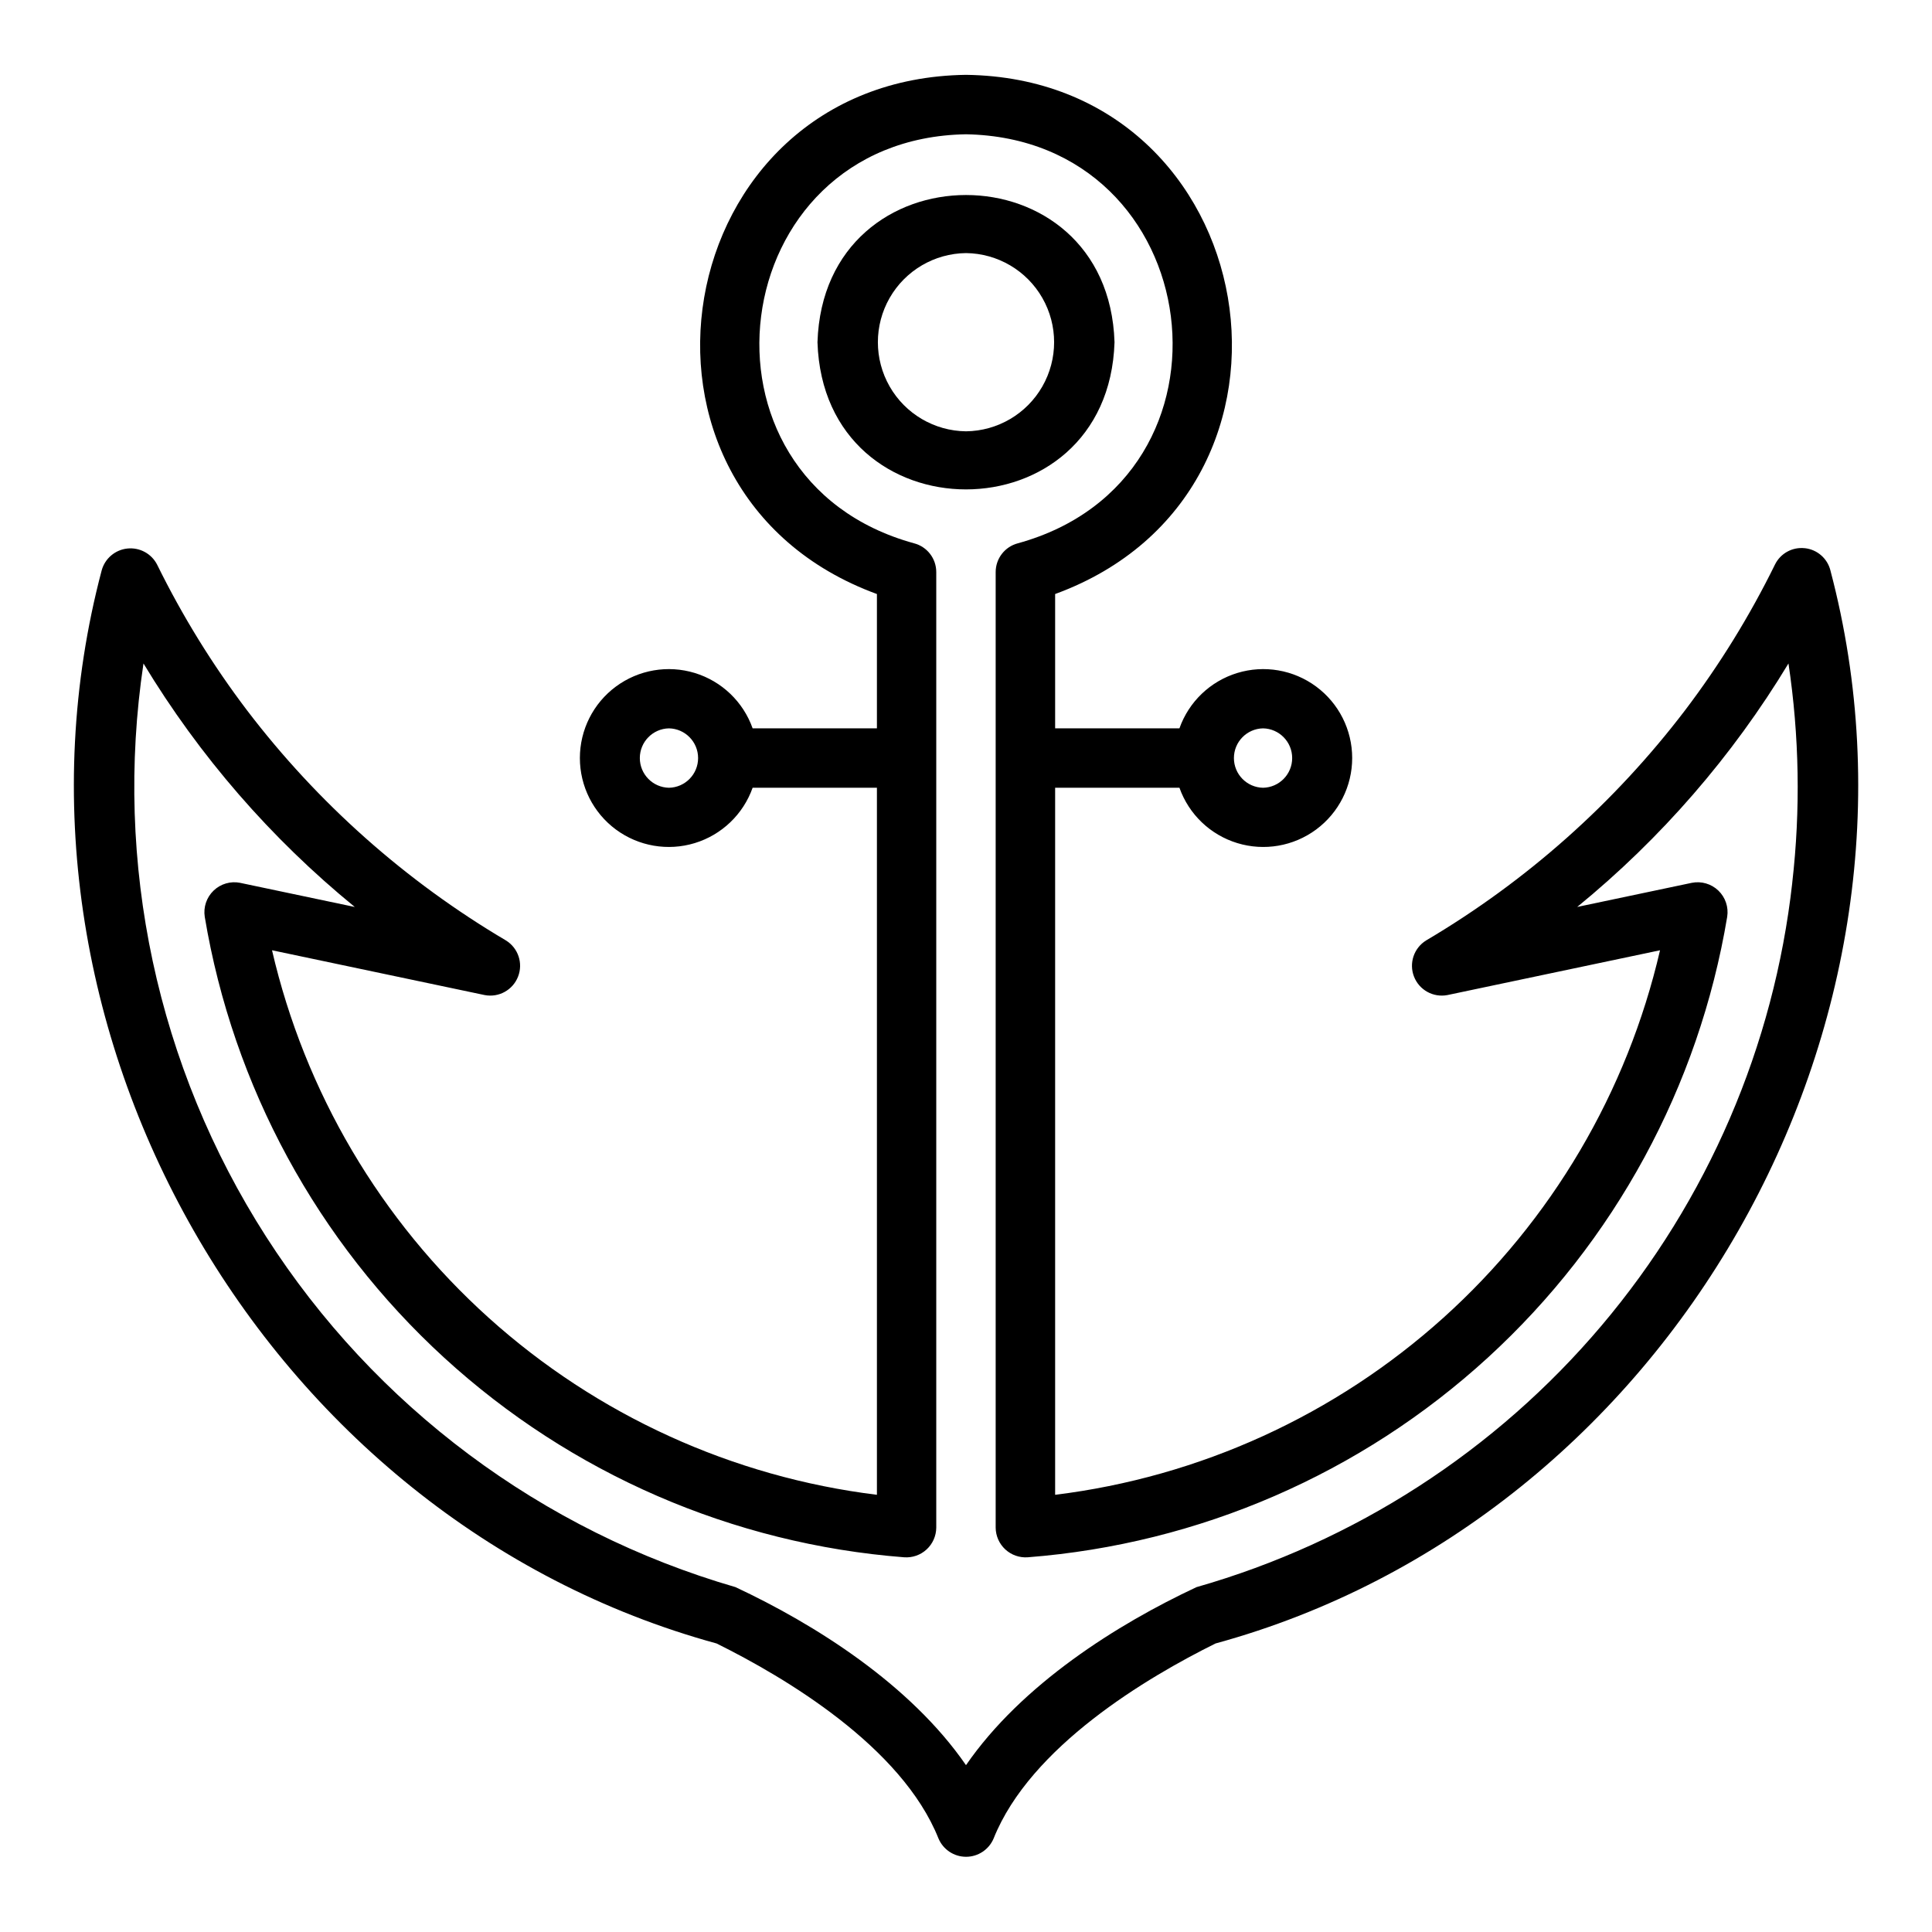
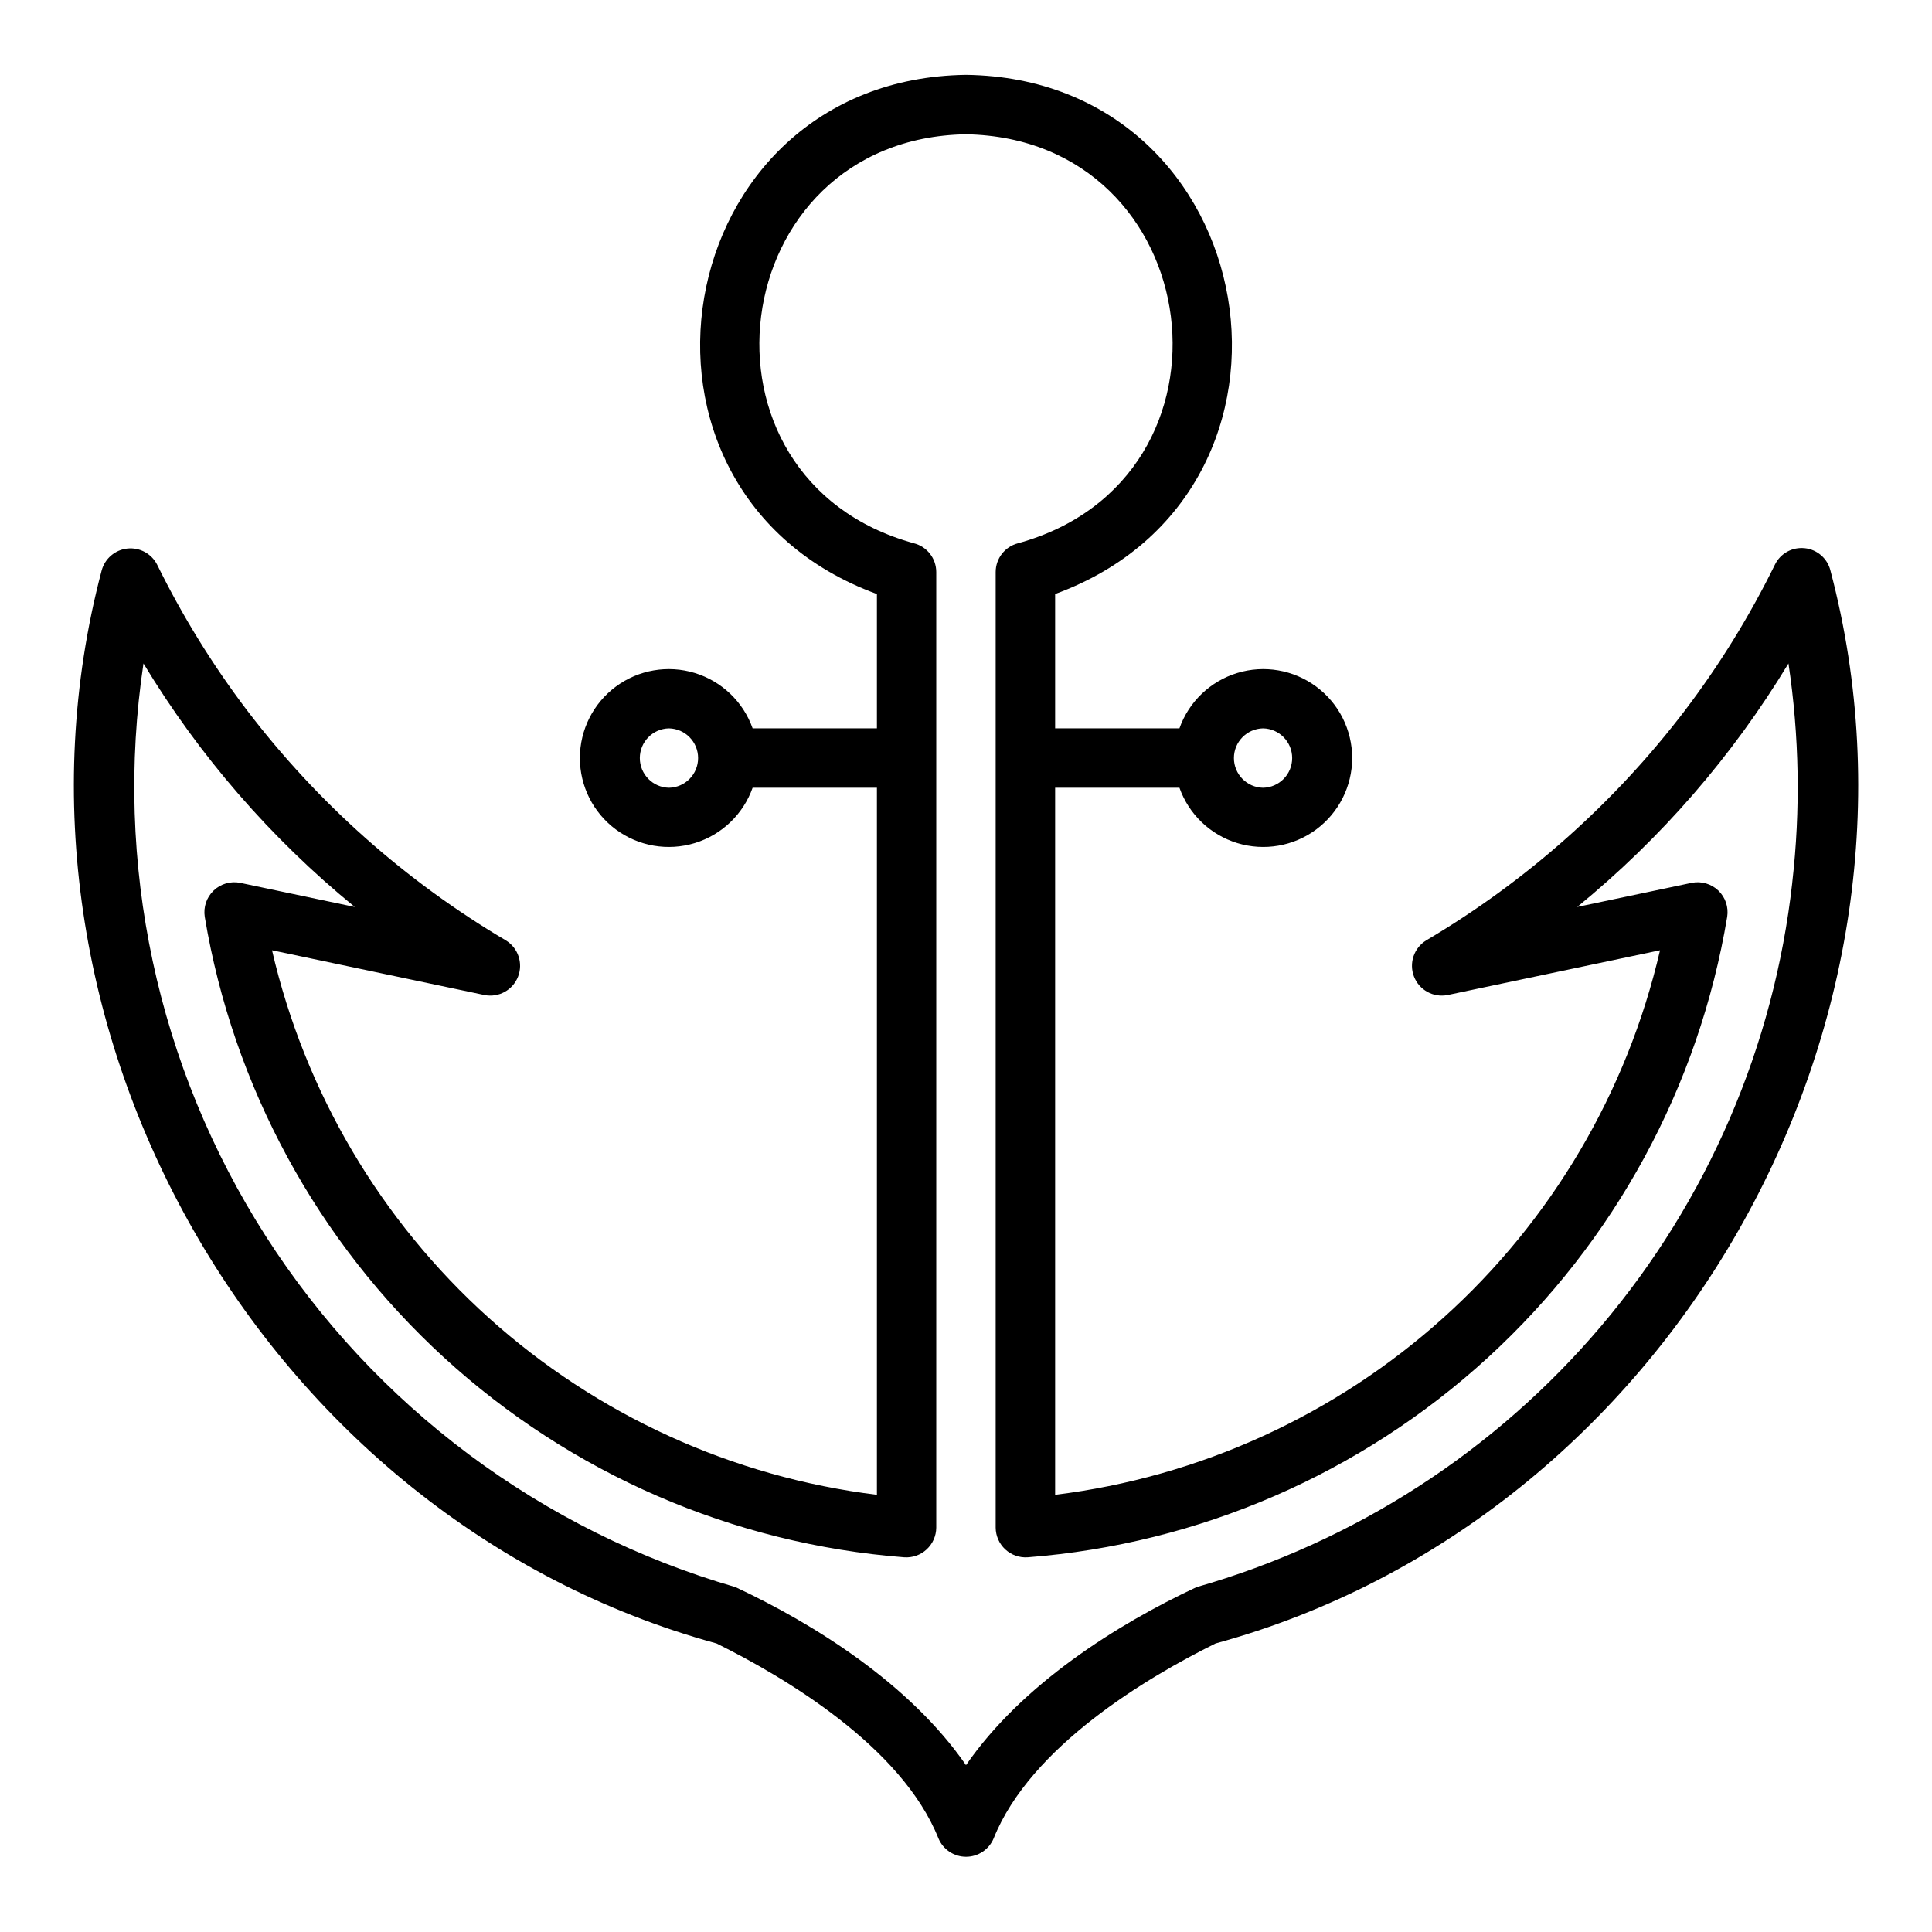
<svg xmlns="http://www.w3.org/2000/svg" fill="#000000" width="800px" height="800px" version="1.1" viewBox="144 144 512 512">
  <g>
    <path d="m622.27 289.28c-3.289-0.359-6.445 1.379-7.894 4.352-6.688 13.613-14.672 26.547-23.84 38.633-18.723 24.559-42.02 45.262-68.609 60.969-3.238 2.004-4.586 6.035-3.199 9.586 1.387 3.551 5.109 5.602 8.852 4.883l56.344-11.871c-8.703 37.586-28.75 71.59-57.422 97.402-28.676 25.812-64.59 42.188-102.88 46.906v-187.38h32.941c2.496 7.043 8.18 12.484 15.328 14.668 7.144 2.184 14.898 0.848 20.906-3.598 6.004-4.445 9.547-11.473 9.547-18.941 0-7.473-3.543-14.5-9.551-18.945-6.004-4.445-13.762-5.777-20.906-3.594-7.144 2.184-12.832 7.625-15.324 14.668h-32.941v-35.594c74.242-27.18 55.703-136.53-23.617-137.59-79.324 1.07-97.848 110.43-23.613 137.59v35.594h-32.938c-2.496-7.043-8.184-12.484-15.328-14.668-7.144-2.184-14.902-0.848-20.906 3.594-6.008 4.445-9.547 11.473-9.547 18.945 0 7.473 3.539 14.5 9.547 18.945 6.004 4.441 13.762 5.777 20.906 3.594 7.144-2.184 12.832-7.625 15.328-14.668h32.938v187.38c-38.293-4.719-74.207-21.094-102.88-46.906-28.672-25.812-48.719-59.816-57.422-97.402l56.348 11.871c3.742 0.723 7.465-1.332 8.852-4.883 1.387-3.551 0.039-7.582-3.203-9.586-26.59-15.707-49.887-36.41-68.605-60.969-9.168-12.086-17.152-25.02-23.844-38.633-1.492-2.914-4.625-4.609-7.883-4.266-3.258 0.344-5.965 2.656-6.816 5.82-31.812 120.38 42.566 251.4 162.96 284.35 18.051 8.941 49.051 27.293 58.805 51.668 1.234 2.945 4.117 4.863 7.312 4.863 3.191 0 6.074-1.918 7.309-4.863 9.75-24.375 40.75-42.727 58.805-51.668 120.41-32.934 194.77-164.04 162.95-284.36h0.004c-0.805-3.199-3.523-5.559-6.805-5.902zm-143.55 47.742c4.289 0.082 7.719 3.582 7.719 7.871 0 4.289-3.43 7.789-7.719 7.871-4.289-0.082-7.719-3.582-7.719-7.871 0-4.289 3.43-7.789 7.719-7.871zm-157.44 15.742c-4.285-0.082-7.719-3.582-7.719-7.871 0-4.289 3.434-7.789 7.719-7.871 4.289 0.082 7.723 3.582 7.723 7.871 0 4.289-3.434 7.789-7.723 7.871zm297.69 25.168c-4.832 43.27-22.422 84.121-50.539 117.36-28.113 33.242-65.48 57.367-107.35 69.316-20.996 9.832-46.297 25.734-61.082 47.176-14.789-21.445-40.086-37.344-61.086-47.18-51.355-14.887-95.566-47.902-124.42-92.918-28.855-45.02-40.391-98.977-32.469-151.86 14.84 24.555 33.777 46.379 55.996 64.531l-30.371-6.394v-0.004c-2.543-0.508-5.172 0.262-7.039 2.055-1.871 1.793-2.746 4.387-2.348 6.949 7.5 44.93 29.828 86.055 63.426 116.82 33.598 30.766 76.523 49.395 121.94 52.914 2.184 0.156 4.336-0.602 5.941-2.086 1.609-1.488 2.531-3.57 2.551-5.762v-253.25c0-3.59-2.426-6.727-5.902-7.625-62.039-17.031-50.574-107.31 13.777-108.39 64.367 1.16 75.828 91.281 13.773 108.39-3.477 0.898-5.902 4.035-5.902 7.625v253.25c0.02 2.191 0.941 4.273 2.551 5.762 1.609 1.484 3.758 2.242 5.945 2.086 45.414-3.523 88.344-22.148 121.94-52.914 33.598-30.762 55.926-71.887 63.426-116.82 0.402-2.562-0.473-5.156-2.344-6.953-1.871-1.793-4.5-2.559-7.043-2.051l-30.371 6.394 0.004 0.004c22.215-18.152 41.152-39.977 55.992-64.531 2.883 19.242 3.219 38.777 1 58.102z" />
-     <path d="m439.36 234.69c-1.656-52.016-77.074-52.004-78.719 0 1.652 52.016 77.07 52.004 78.719 0zm-39.359 23.617v-0.004c-8.375-0.094-16.074-4.613-20.234-11.883s-4.16-16.195 0-23.465c4.16-7.266 11.859-11.789 20.234-11.883 8.375 0.094 16.07 4.617 20.23 11.883 4.16 7.269 4.16 16.195 0 23.465-4.16 7.269-11.859 11.789-20.23 11.883z" />
  </g>
</svg>